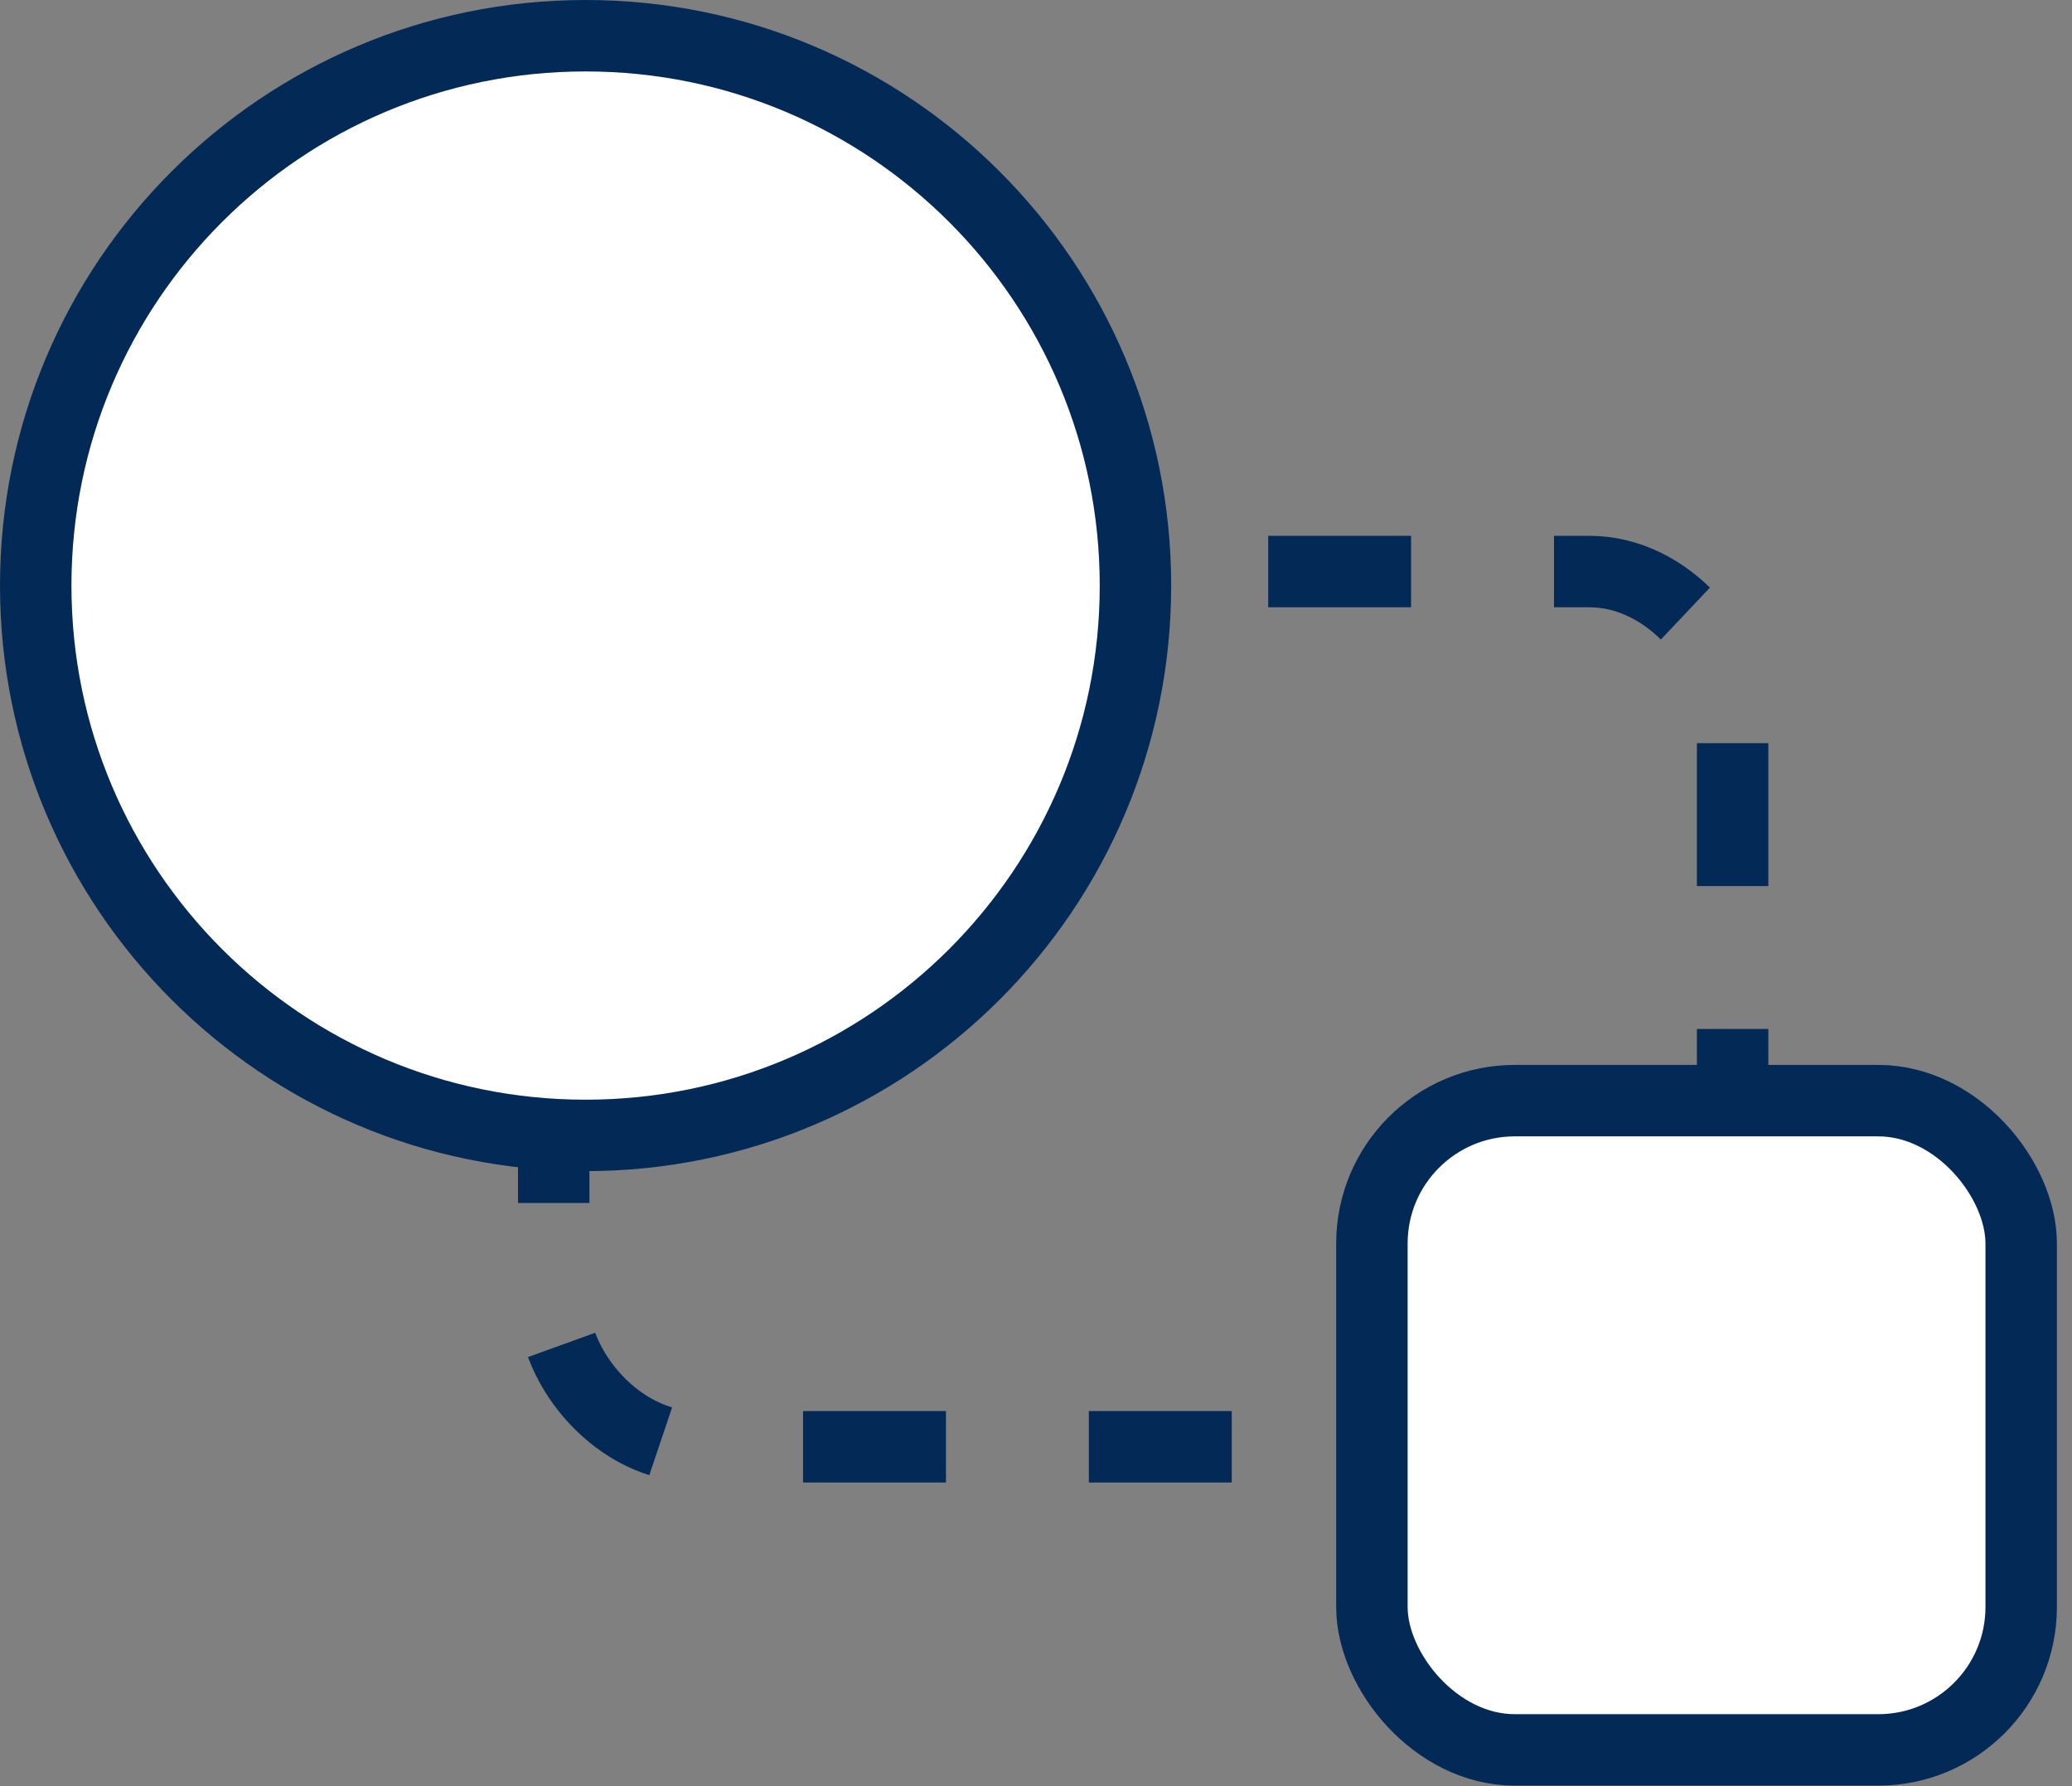
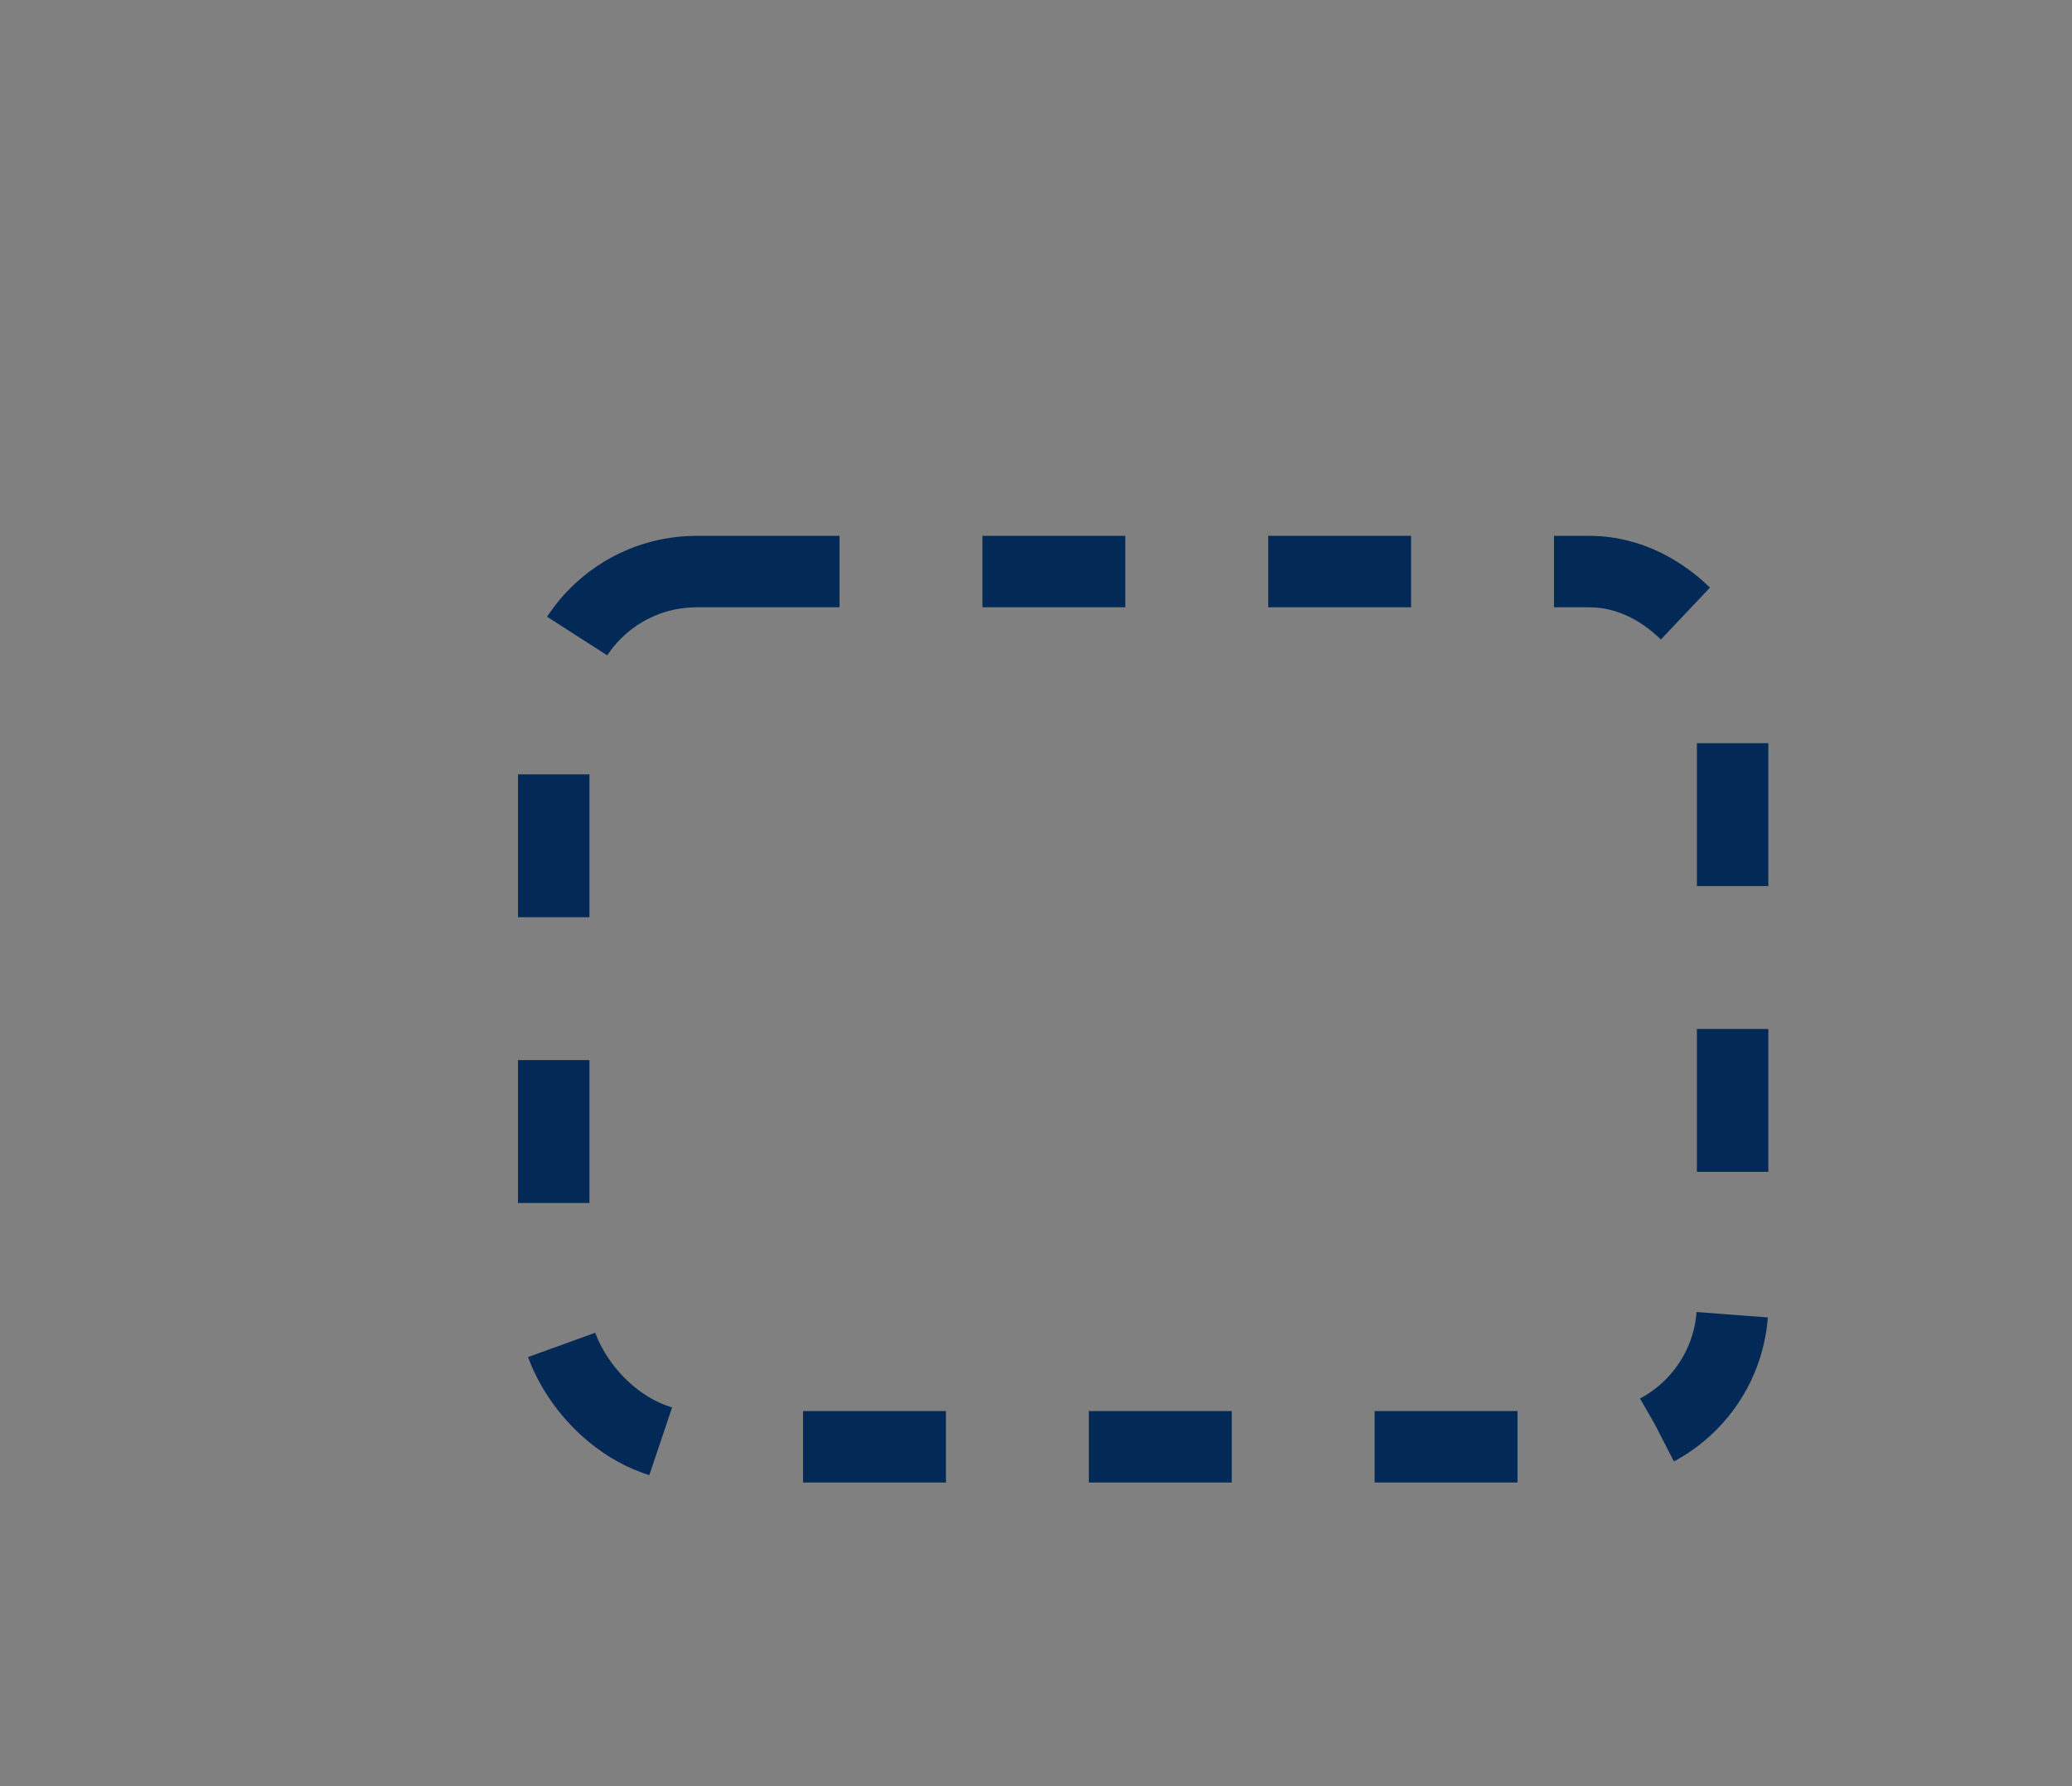
<svg xmlns="http://www.w3.org/2000/svg" width="116" height="100" viewBox="0 0 116 100" fill="none">
  <rect x="0" y="0" width="116" height="100" fill="#808080" stroke="none" />
  <rect x="31" y="32" width="66" height="49" rx="8" stroke="#032A56" stroke-width="4" stroke-dasharray="8 8" />
-   <path d="M32.784 2C49.786 2 63.568 15.783 63.568 32.784C63.568 49.786 49.786 63.568 32.784 63.568C15.783 63.568 2 49.786 2 32.784C2 15.783 15.783 2 32.784 2Z" fill="white" stroke="#032A56" stroke-width="4" />
-   <rect x="76.805" y="61.621" width="36.35" height="36.35" rx="8" fill="white" stroke="#032A56" stroke-width="4" />
</svg>